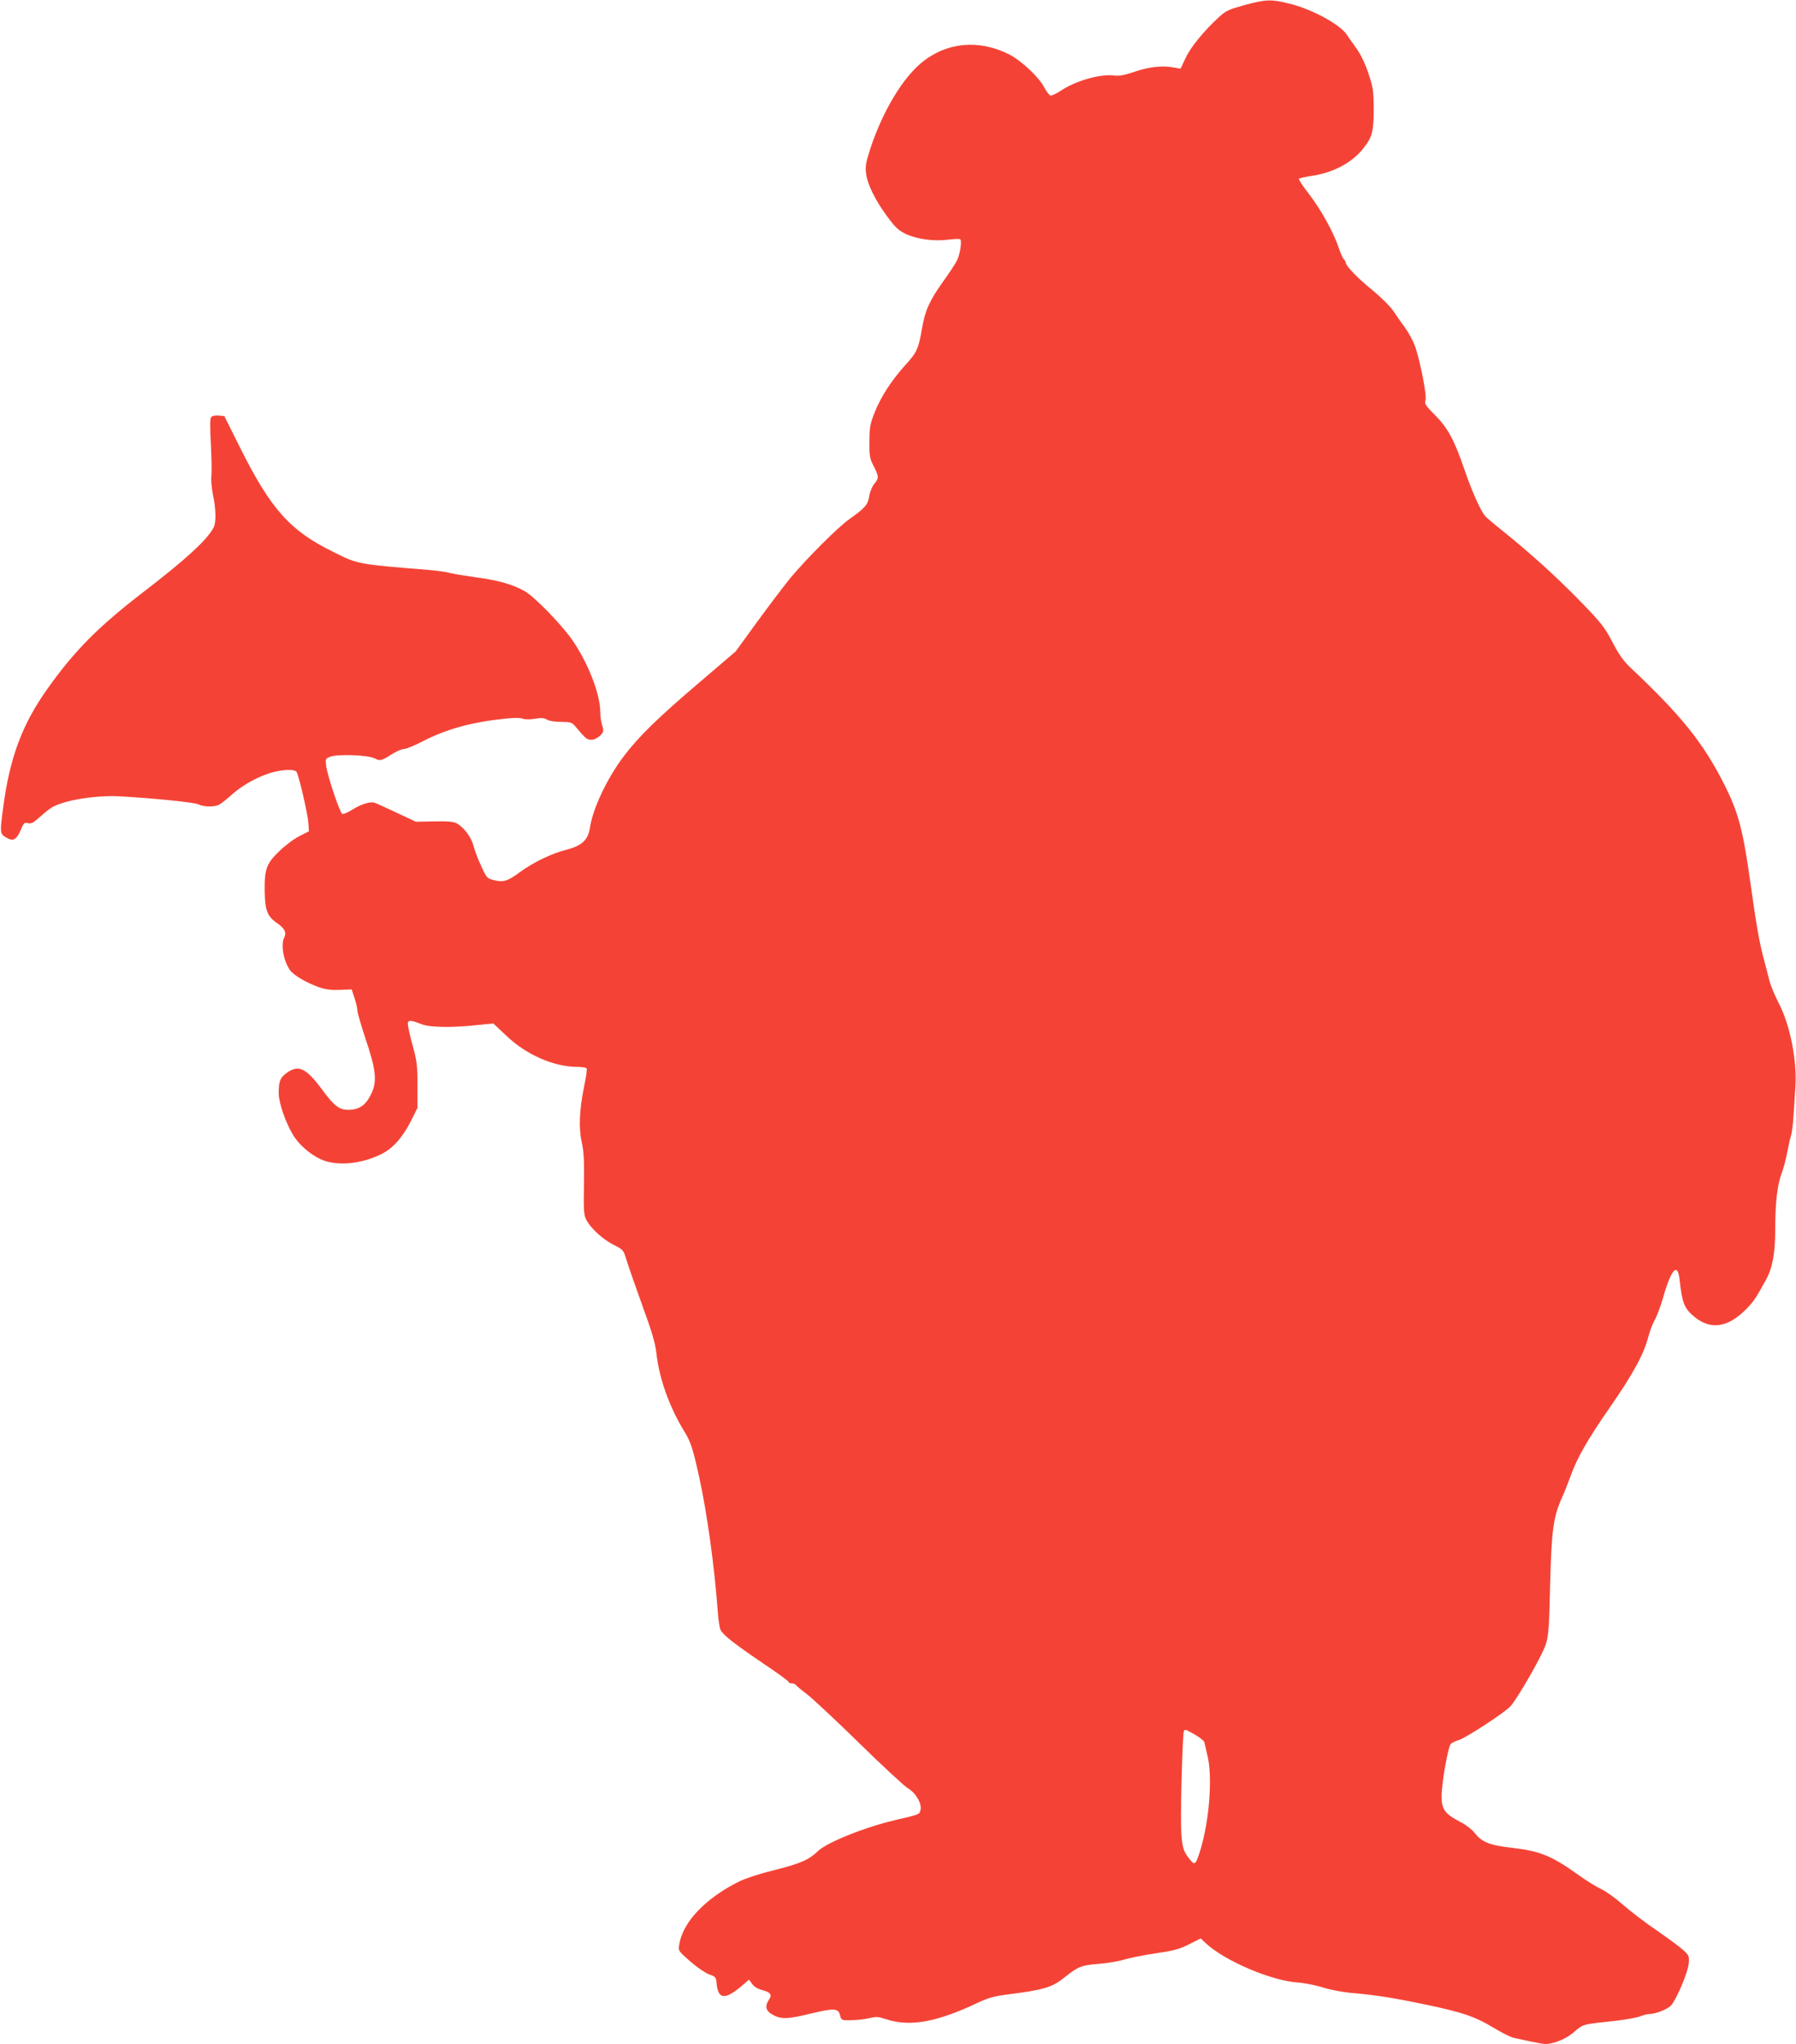
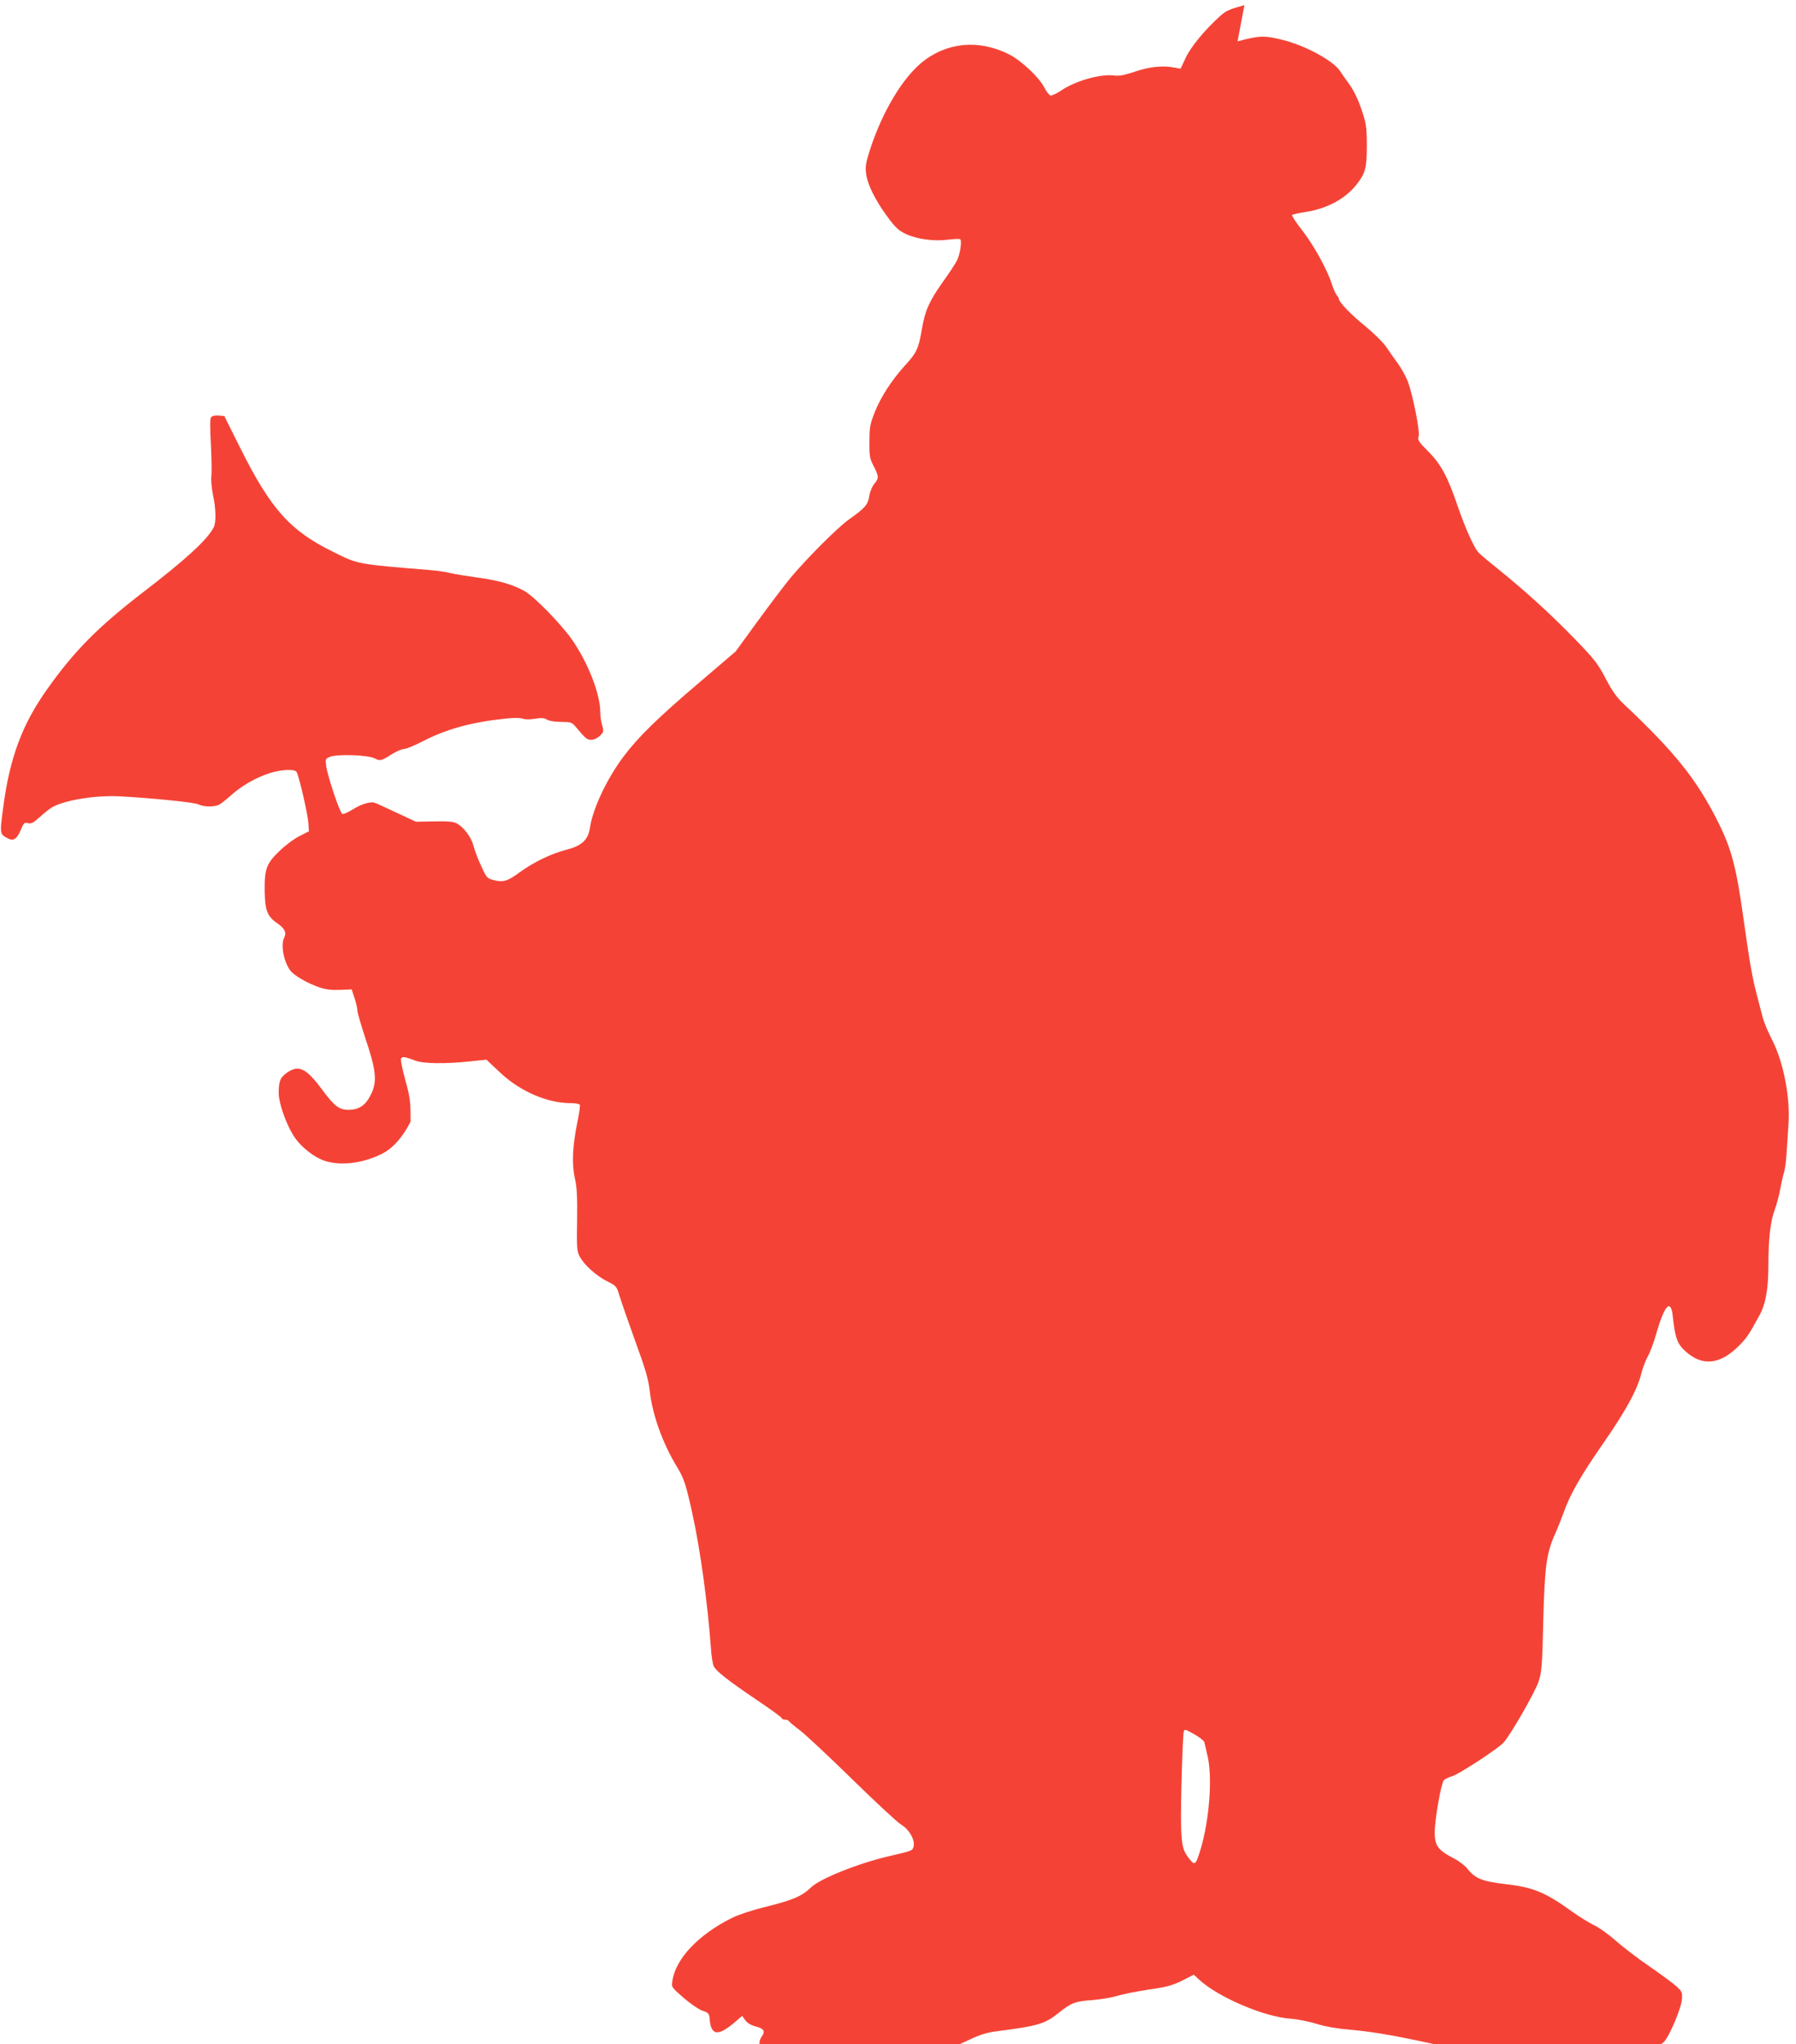
<svg xmlns="http://www.w3.org/2000/svg" version="1.0" width="1125pt" height="1280pt" viewBox="0 0 1125 1280" preserveAspectRatio="xMidYMid meet">
  <g transform="translate(0,1280) scale(0.1,-0.1)" fill="#f44336" stroke="none">
-     <path d="M7795 12768 c-94 -26 -116 -35 -155 -71 -98 -89 -181 -191 -213 -259 l-32 -68 -40 7 c-72 14 -157 5 -247 -26 -62 -21 -98 -28 -126 -24 -87 12 -242 -32 -334 -93 -28 -19 -58 -33 -67 -32 -9 2 -27 25 -40 51 -32 63 -145 169 -221 207 -189 95 -391 76 -547 -52 -121 -100 -243 -304 -319 -532 -30 -92 -35 -117 -29 -162 8 -68 58 -169 133 -270 48 -66 70 -87 114 -108 68 -33 175 -48 264 -37 38 5 73 6 78 3 13 -7 0 -96 -20 -134 -9 -18 -47 -76 -85 -129 -87 -122 -114 -181 -134 -298 -21 -124 -33 -150 -106 -229 -84 -93 -151 -196 -190 -294 -29 -73 -33 -95 -33 -183 -1 -91 2 -106 27 -154 33 -65 33 -75 3 -111 -13 -16 -27 -49 -31 -76 -8 -53 -25 -74 -124 -144 -73 -51 -268 -247 -371 -370 -38 -47 -131 -169 -206 -272 l-136 -187 -226 -193 c-261 -222 -384 -342 -477 -466 -103 -137 -193 -327 -210 -447 -12 -75 -51 -111 -149 -136 -94 -24 -207 -79 -294 -143 -73 -54 -102 -62 -161 -46 -40 10 -44 15 -77 88 -20 42 -41 99 -48 126 -14 55 -62 118 -106 141 -21 11 -58 14 -142 12 l-113 -2 -120 56 c-66 31 -128 60 -139 63 -27 9 -84 -9 -140 -44 -27 -17 -54 -29 -62 -26 -15 6 -92 235 -101 301 -5 42 -4 45 23 56 48 19 241 12 282 -10 31 -17 43 -14 102 24 30 19 65 35 79 35 14 0 68 22 120 49 148 76 301 118 503 140 62 7 106 8 122 1 15 -5 46 -6 78 0 40 6 58 5 75 -6 13 -8 48 -14 88 -14 58 0 67 -3 88 -27 66 -79 74 -85 101 -85 17 0 38 10 54 25 24 24 25 29 14 65 -7 22 -12 59 -12 84 0 114 -79 314 -179 456 -72 101 -234 266 -295 301 -72 41 -166 68 -303 86 -65 9 -138 21 -163 27 -25 7 -83 15 -130 19 -452 37 -446 35 -602 113 -271 133 -391 267 -583 651 l-100 200 -36 3 c-21 2 -40 -2 -46 -10 -8 -9 -8 -61 -2 -168 4 -85 6 -175 3 -200 -3 -25 2 -78 10 -118 19 -87 21 -175 4 -205 -41 -78 -174 -200 -444 -407 -279 -215 -428 -365 -597 -603 -158 -222 -236 -431 -277 -743 -22 -166 -22 -166 28 -193 35 -19 58 -5 81 50 19 46 23 51 46 45 21 -5 34 2 73 37 26 24 59 50 73 59 74 47 276 80 429 72 215 -12 468 -38 492 -50 33 -17 101 -18 131 -2 12 6 46 33 75 59 64 58 154 110 241 138 72 23 153 27 168 9 14 -18 71 -264 75 -323 l3 -50 -59 -30 c-33 -16 -90 -59 -127 -95 -81 -78 -93 -112 -91 -253 2 -117 17 -156 78 -197 47 -33 60 -59 45 -89 -24 -44 -5 -148 36 -206 23 -32 104 -79 180 -106 43 -15 78 -19 132 -17 l74 3 18 -55 c10 -30 18 -66 18 -80 1 -14 24 -93 51 -175 63 -186 72 -259 41 -332 -32 -73 -69 -105 -129 -111 -71 -6 -102 14 -183 124 -101 136 -147 159 -221 108 -44 -31 -53 -56 -52 -134 2 -58 42 -177 88 -253 34 -60 107 -124 174 -155 99 -46 254 -32 385 34 69 35 129 103 179 201 l43 86 0 141 c0 128 -3 152 -33 260 -18 65 -30 125 -27 134 6 16 25 13 90 -12 49 -19 187 -21 337 -5 l108 11 84 -79 c124 -118 297 -193 442 -193 29 0 55 -4 59 -10 3 -5 -4 -56 -16 -112 -30 -149 -35 -259 -15 -349 13 -57 16 -117 14 -264 -3 -170 -1 -194 16 -225 28 -53 104 -121 171 -155 58 -29 61 -32 78 -90 10 -33 54 -160 98 -282 64 -175 83 -240 91 -308 17 -155 80 -332 173 -485 42 -68 55 -108 95 -290 50 -227 96 -565 116 -840 3 -52 12 -105 18 -116 16 -32 91 -90 268 -210 87 -58 158 -110 158 -115 0 -5 9 -9 19 -9 11 0 23 -4 26 -10 3 -5 34 -31 69 -57 35 -27 182 -164 327 -306 145 -142 282 -269 305 -283 51 -30 90 -97 80 -137 -7 -28 -4 -27 -154 -62 -191 -44 -430 -140 -487 -194 -58 -56 -110 -79 -281 -122 -84 -20 -180 -52 -215 -70 -211 -105 -353 -255 -374 -394 -7 -40 -6 -40 70 -107 44 -38 96 -73 119 -81 36 -12 41 -17 44 -48 8 -107 50 -114 154 -27 l50 43 20 -28 c13 -17 36 -31 65 -38 51 -14 61 -29 39 -61 -25 -36 -20 -66 16 -88 56 -34 96 -34 236 0 158 38 183 37 194 -8 9 -32 9 -32 71 -31 34 0 85 6 112 13 43 10 57 9 100 -5 151 -51 316 -23 575 99 65 31 106 43 175 52 246 31 294 45 377 112 81 65 104 74 213 82 50 4 119 15 155 26 36 11 126 29 200 40 112 16 148 26 208 56 l73 37 32 -30 c118 -110 409 -235 577 -246 41 -3 113 -17 160 -32 51 -16 129 -30 195 -35 138 -12 265 -33 464 -75 215 -46 291 -72 401 -138 52 -32 111 -61 130 -66 56 -13 152 -33 187 -38 46 -7 131 24 183 66 73 61 49 54 285 80 55 7 117 18 138 26 20 8 48 15 60 15 38 0 113 30 134 53 35 38 106 208 111 262 4 48 2 52 -35 86 -21 19 -97 75 -168 124 -72 49 -166 121 -210 160 -44 39 -105 83 -135 97 -30 14 -95 54 -145 90 -163 117 -238 148 -410 168 -143 16 -192 35 -238 94 -15 20 -54 50 -85 66 -102 53 -122 80 -122 164 0 78 40 307 57 326 7 8 30 19 51 25 45 14 286 171 323 211 44 48 200 319 221 386 18 55 22 103 28 378 9 343 20 422 75 545 15 33 38 92 52 130 42 118 107 231 248 434 143 206 214 336 240 441 9 35 27 82 40 105 13 22 36 83 51 135 52 184 93 230 105 117 15 -138 28 -175 81 -222 107 -96 219 -82 340 42 44 46 56 63 120 180 41 73 58 167 58 318 0 166 13 277 41 351 12 32 28 93 35 134 8 41 18 86 23 100 5 14 12 66 15 115 3 50 9 132 12 184 12 166 -32 391 -103 528 -25 48 -51 111 -58 138 -7 28 -24 93 -38 146 -28 107 -44 198 -82 469 -46 329 -75 441 -162 614 -132 263 -270 435 -590 736 -43 41 -72 81 -113 160 -50 95 -69 119 -200 254 -153 157 -307 296 -480 436 -58 46 -111 91 -118 100 -29 35 -82 154 -127 285 -64 188 -105 265 -187 347 -59 59 -66 71 -59 91 11 27 -36 262 -68 347 -12 30 -39 80 -61 110 -22 30 -56 78 -75 107 -20 28 -78 85 -129 127 -86 69 -166 151 -166 171 0 5 -6 16 -14 24 -7 9 -21 41 -31 71 -29 91 -113 242 -186 336 -38 48 -66 91 -62 95 5 4 41 12 81 18 136 21 251 82 322 172 56 71 65 105 65 249 -1 115 -4 133 -34 223 -21 62 -49 119 -75 155 -23 31 -49 69 -59 84 -40 63 -215 159 -355 194 -118 30 -150 29 -287 -8z m-310 -10829 c30 -17 56 -38 59 -47 2 -9 12 -53 22 -96 29 -135 8 -395 -45 -573 -30 -98 -36 -105 -66 -68 -46 56 -53 84 -57 220 -3 127 10 558 17 583 6 17 8 16 70 -19z" />
+     <path d="M7795 12768 c-94 -26 -116 -35 -155 -71 -98 -89 -181 -191 -213 -259 l-32 -68 -40 7 c-72 14 -157 5 -247 -26 -62 -21 -98 -28 -126 -24 -87 12 -242 -32 -334 -93 -28 -19 -58 -33 -67 -32 -9 2 -27 25 -40 51 -32 63 -145 169 -221 207 -189 95 -391 76 -547 -52 -121 -100 -243 -304 -319 -532 -30 -92 -35 -117 -29 -162 8 -68 58 -169 133 -270 48 -66 70 -87 114 -108 68 -33 175 -48 264 -37 38 5 73 6 78 3 13 -7 0 -96 -20 -134 -9 -18 -47 -76 -85 -129 -87 -122 -114 -181 -134 -298 -21 -124 -33 -150 -106 -229 -84 -93 -151 -196 -190 -294 -29 -73 -33 -95 -33 -183 -1 -91 2 -106 27 -154 33 -65 33 -75 3 -111 -13 -16 -27 -49 -31 -76 -8 -53 -25 -74 -124 -144 -73 -51 -268 -247 -371 -370 -38 -47 -131 -169 -206 -272 l-136 -187 -226 -193 c-261 -222 -384 -342 -477 -466 -103 -137 -193 -327 -210 -447 -12 -75 -51 -111 -149 -136 -94 -24 -207 -79 -294 -143 -73 -54 -102 -62 -161 -46 -40 10 -44 15 -77 88 -20 42 -41 99 -48 126 -14 55 -62 118 -106 141 -21 11 -58 14 -142 12 l-113 -2 -120 56 c-66 31 -128 60 -139 63 -27 9 -84 -9 -140 -44 -27 -17 -54 -29 -62 -26 -15 6 -92 235 -101 301 -5 42 -4 45 23 56 48 19 241 12 282 -10 31 -17 43 -14 102 24 30 19 65 35 79 35 14 0 68 22 120 49 148 76 301 118 503 140 62 7 106 8 122 1 15 -5 46 -6 78 0 40 6 58 5 75 -6 13 -8 48 -14 88 -14 58 0 67 -3 88 -27 66 -79 74 -85 101 -85 17 0 38 10 54 25 24 24 25 29 14 65 -7 22 -12 59 -12 84 0 114 -79 314 -179 456 -72 101 -234 266 -295 301 -72 41 -166 68 -303 86 -65 9 -138 21 -163 27 -25 7 -83 15 -130 19 -452 37 -446 35 -602 113 -271 133 -391 267 -583 651 l-100 200 -36 3 c-21 2 -40 -2 -46 -10 -8 -9 -8 -61 -2 -168 4 -85 6 -175 3 -200 -3 -25 2 -78 10 -118 19 -87 21 -175 4 -205 -41 -78 -174 -200 -444 -407 -279 -215 -428 -365 -597 -603 -158 -222 -236 -431 -277 -743 -22 -166 -22 -166 28 -193 35 -19 58 -5 81 50 19 46 23 51 46 45 21 -5 34 2 73 37 26 24 59 50 73 59 74 47 276 80 429 72 215 -12 468 -38 492 -50 33 -17 101 -18 131 -2 12 6 46 33 75 59 64 58 154 110 241 138 72 23 153 27 168 9 14 -18 71 -264 75 -323 l3 -50 -59 -30 c-33 -16 -90 -59 -127 -95 -81 -78 -93 -112 -91 -253 2 -117 17 -156 78 -197 47 -33 60 -59 45 -89 -24 -44 -5 -148 36 -206 23 -32 104 -79 180 -106 43 -15 78 -19 132 -17 l74 3 18 -55 c10 -30 18 -66 18 -80 1 -14 24 -93 51 -175 63 -186 72 -259 41 -332 -32 -73 -69 -105 -129 -111 -71 -6 -102 14 -183 124 -101 136 -147 159 -221 108 -44 -31 -53 -56 -52 -134 2 -58 42 -177 88 -253 34 -60 107 -124 174 -155 99 -46 254 -32 385 34 69 35 129 103 179 201 c0 128 -3 152 -33 260 -18 65 -30 125 -27 134 6 16 25 13 90 -12 49 -19 187 -21 337 -5 l108 11 84 -79 c124 -118 297 -193 442 -193 29 0 55 -4 59 -10 3 -5 -4 -56 -16 -112 -30 -149 -35 -259 -15 -349 13 -57 16 -117 14 -264 -3 -170 -1 -194 16 -225 28 -53 104 -121 171 -155 58 -29 61 -32 78 -90 10 -33 54 -160 98 -282 64 -175 83 -240 91 -308 17 -155 80 -332 173 -485 42 -68 55 -108 95 -290 50 -227 96 -565 116 -840 3 -52 12 -105 18 -116 16 -32 91 -90 268 -210 87 -58 158 -110 158 -115 0 -5 9 -9 19 -9 11 0 23 -4 26 -10 3 -5 34 -31 69 -57 35 -27 182 -164 327 -306 145 -142 282 -269 305 -283 51 -30 90 -97 80 -137 -7 -28 -4 -27 -154 -62 -191 -44 -430 -140 -487 -194 -58 -56 -110 -79 -281 -122 -84 -20 -180 -52 -215 -70 -211 -105 -353 -255 -374 -394 -7 -40 -6 -40 70 -107 44 -38 96 -73 119 -81 36 -12 41 -17 44 -48 8 -107 50 -114 154 -27 l50 43 20 -28 c13 -17 36 -31 65 -38 51 -14 61 -29 39 -61 -25 -36 -20 -66 16 -88 56 -34 96 -34 236 0 158 38 183 37 194 -8 9 -32 9 -32 71 -31 34 0 85 6 112 13 43 10 57 9 100 -5 151 -51 316 -23 575 99 65 31 106 43 175 52 246 31 294 45 377 112 81 65 104 74 213 82 50 4 119 15 155 26 36 11 126 29 200 40 112 16 148 26 208 56 l73 37 32 -30 c118 -110 409 -235 577 -246 41 -3 113 -17 160 -32 51 -16 129 -30 195 -35 138 -12 265 -33 464 -75 215 -46 291 -72 401 -138 52 -32 111 -61 130 -66 56 -13 152 -33 187 -38 46 -7 131 24 183 66 73 61 49 54 285 80 55 7 117 18 138 26 20 8 48 15 60 15 38 0 113 30 134 53 35 38 106 208 111 262 4 48 2 52 -35 86 -21 19 -97 75 -168 124 -72 49 -166 121 -210 160 -44 39 -105 83 -135 97 -30 14 -95 54 -145 90 -163 117 -238 148 -410 168 -143 16 -192 35 -238 94 -15 20 -54 50 -85 66 -102 53 -122 80 -122 164 0 78 40 307 57 326 7 8 30 19 51 25 45 14 286 171 323 211 44 48 200 319 221 386 18 55 22 103 28 378 9 343 20 422 75 545 15 33 38 92 52 130 42 118 107 231 248 434 143 206 214 336 240 441 9 35 27 82 40 105 13 22 36 83 51 135 52 184 93 230 105 117 15 -138 28 -175 81 -222 107 -96 219 -82 340 42 44 46 56 63 120 180 41 73 58 167 58 318 0 166 13 277 41 351 12 32 28 93 35 134 8 41 18 86 23 100 5 14 12 66 15 115 3 50 9 132 12 184 12 166 -32 391 -103 528 -25 48 -51 111 -58 138 -7 28 -24 93 -38 146 -28 107 -44 198 -82 469 -46 329 -75 441 -162 614 -132 263 -270 435 -590 736 -43 41 -72 81 -113 160 -50 95 -69 119 -200 254 -153 157 -307 296 -480 436 -58 46 -111 91 -118 100 -29 35 -82 154 -127 285 -64 188 -105 265 -187 347 -59 59 -66 71 -59 91 11 27 -36 262 -68 347 -12 30 -39 80 -61 110 -22 30 -56 78 -75 107 -20 28 -78 85 -129 127 -86 69 -166 151 -166 171 0 5 -6 16 -14 24 -7 9 -21 41 -31 71 -29 91 -113 242 -186 336 -38 48 -66 91 -62 95 5 4 41 12 81 18 136 21 251 82 322 172 56 71 65 105 65 249 -1 115 -4 133 -34 223 -21 62 -49 119 -75 155 -23 31 -49 69 -59 84 -40 63 -215 159 -355 194 -118 30 -150 29 -287 -8z m-310 -10829 c30 -17 56 -38 59 -47 2 -9 12 -53 22 -96 29 -135 8 -395 -45 -573 -30 -98 -36 -105 -66 -68 -46 56 -53 84 -57 220 -3 127 10 558 17 583 6 17 8 16 70 -19z" />
  </g>
</svg>